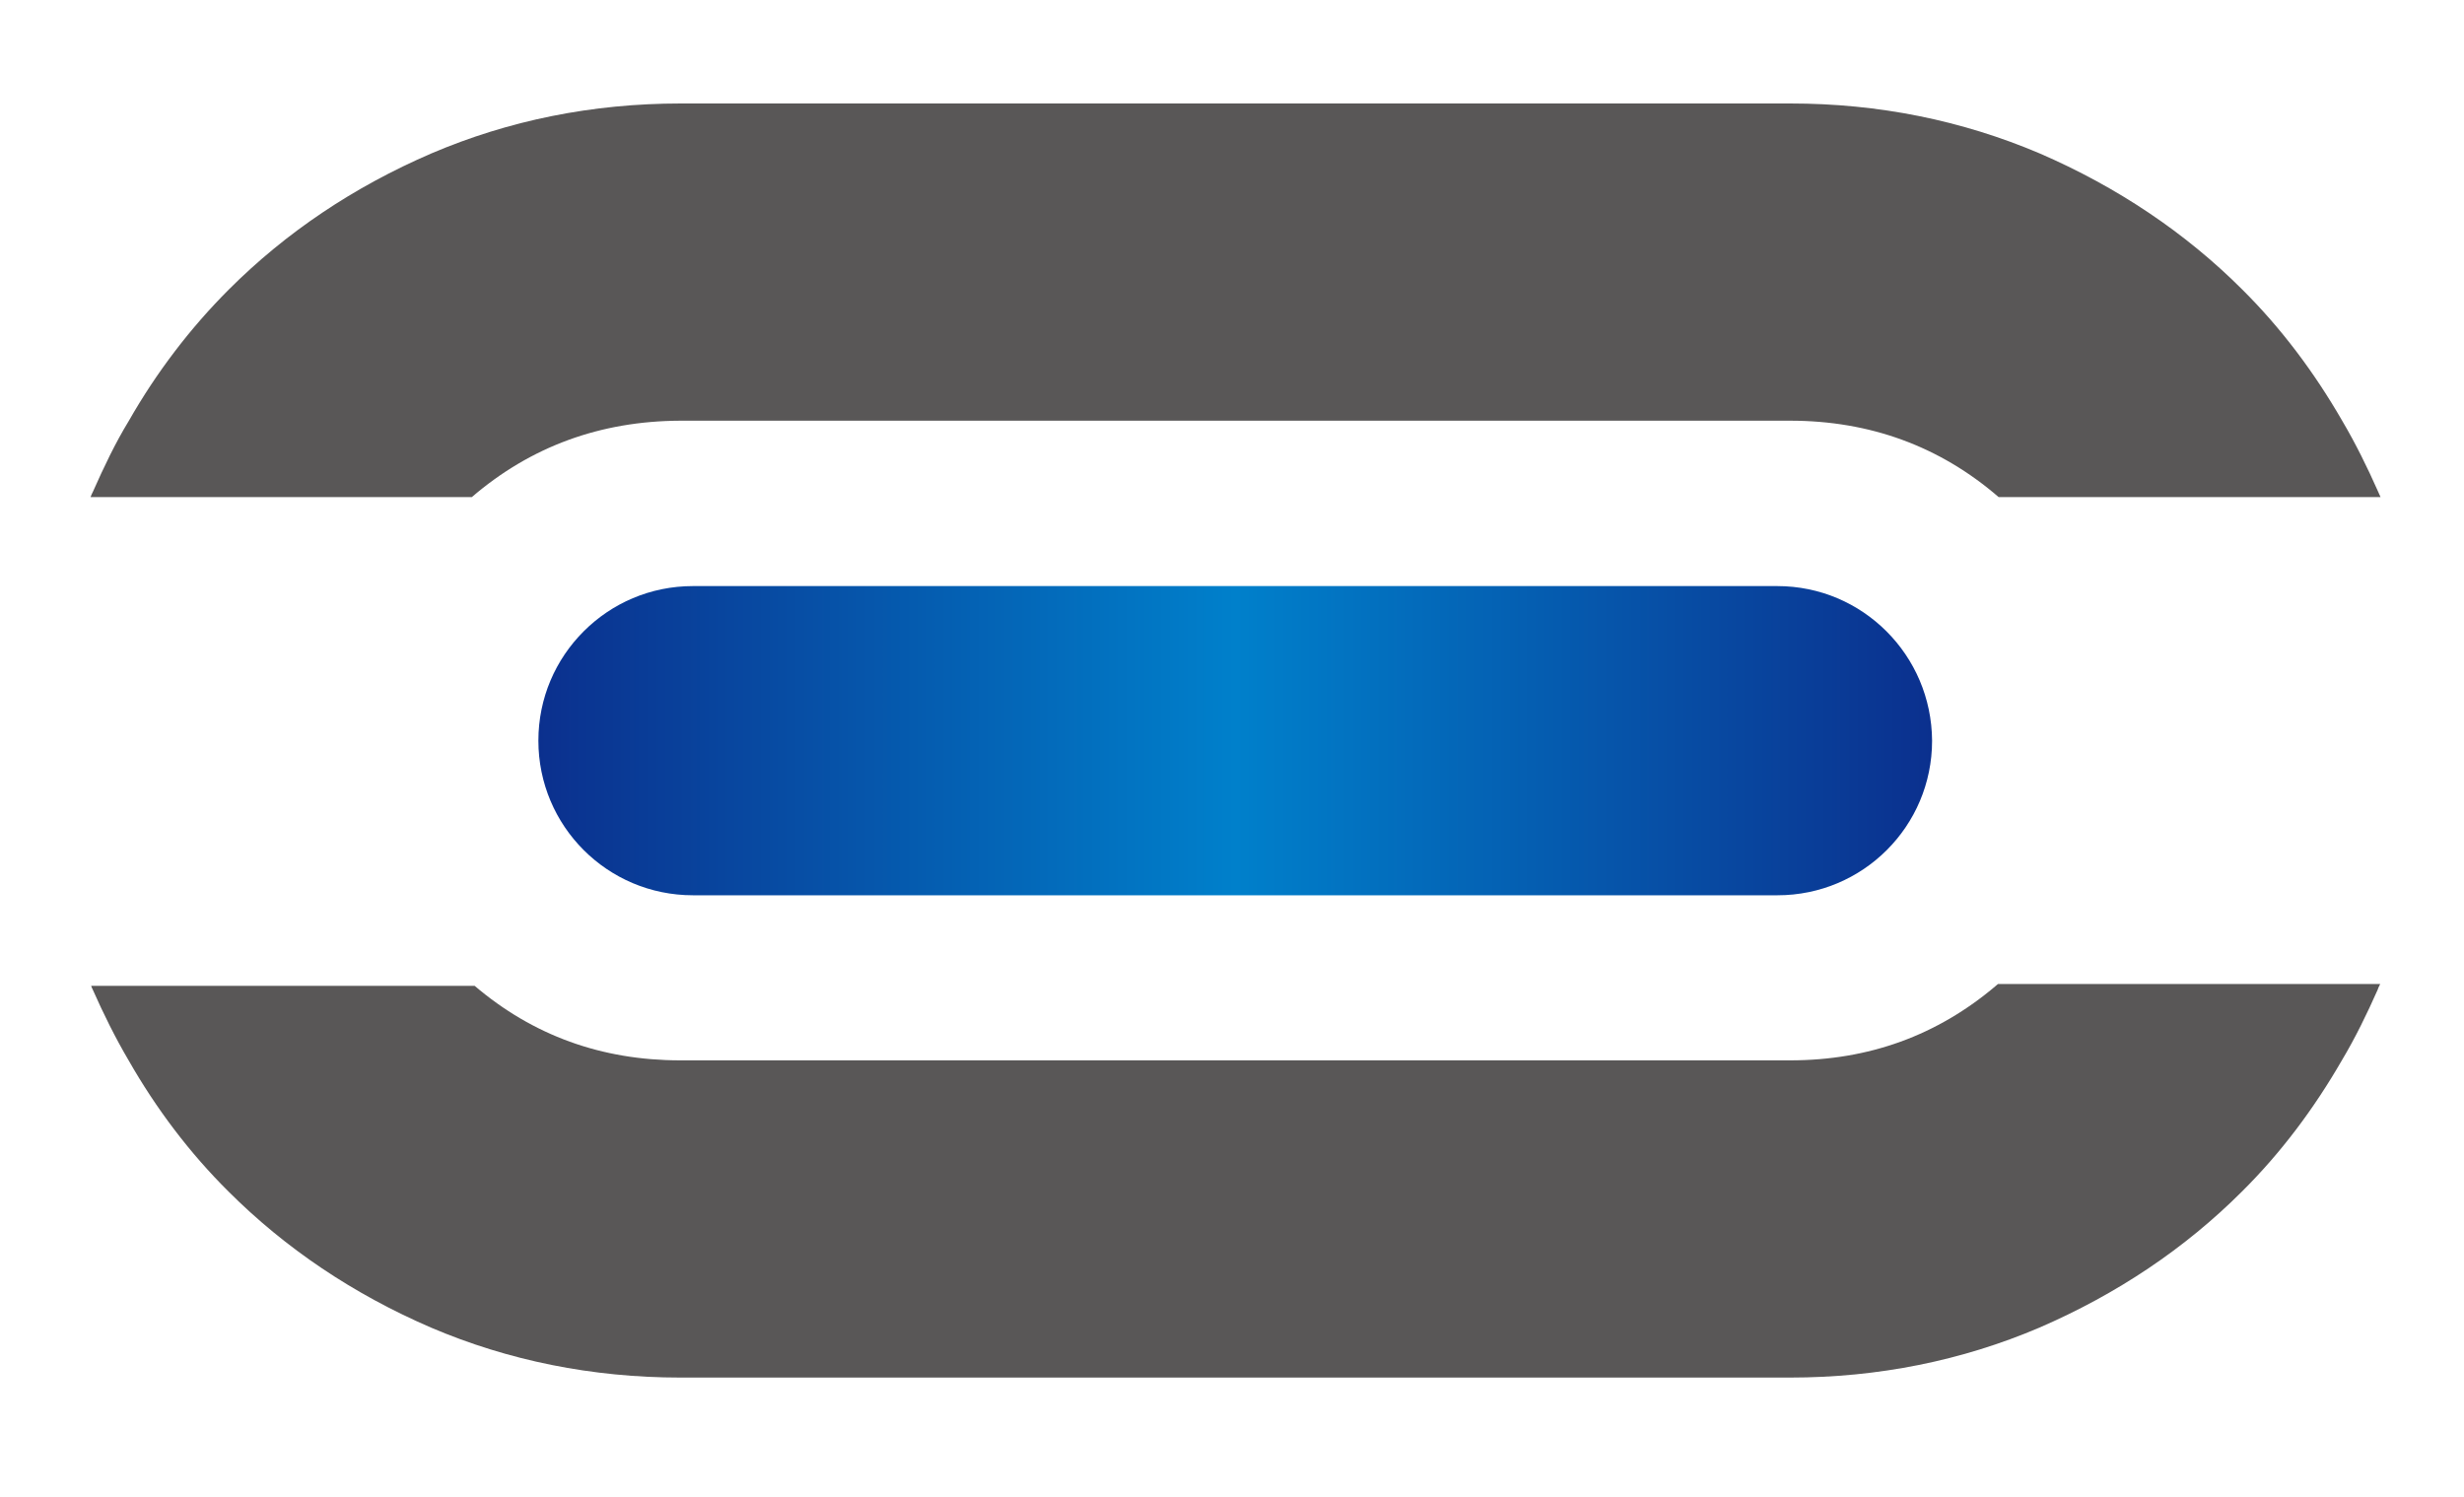
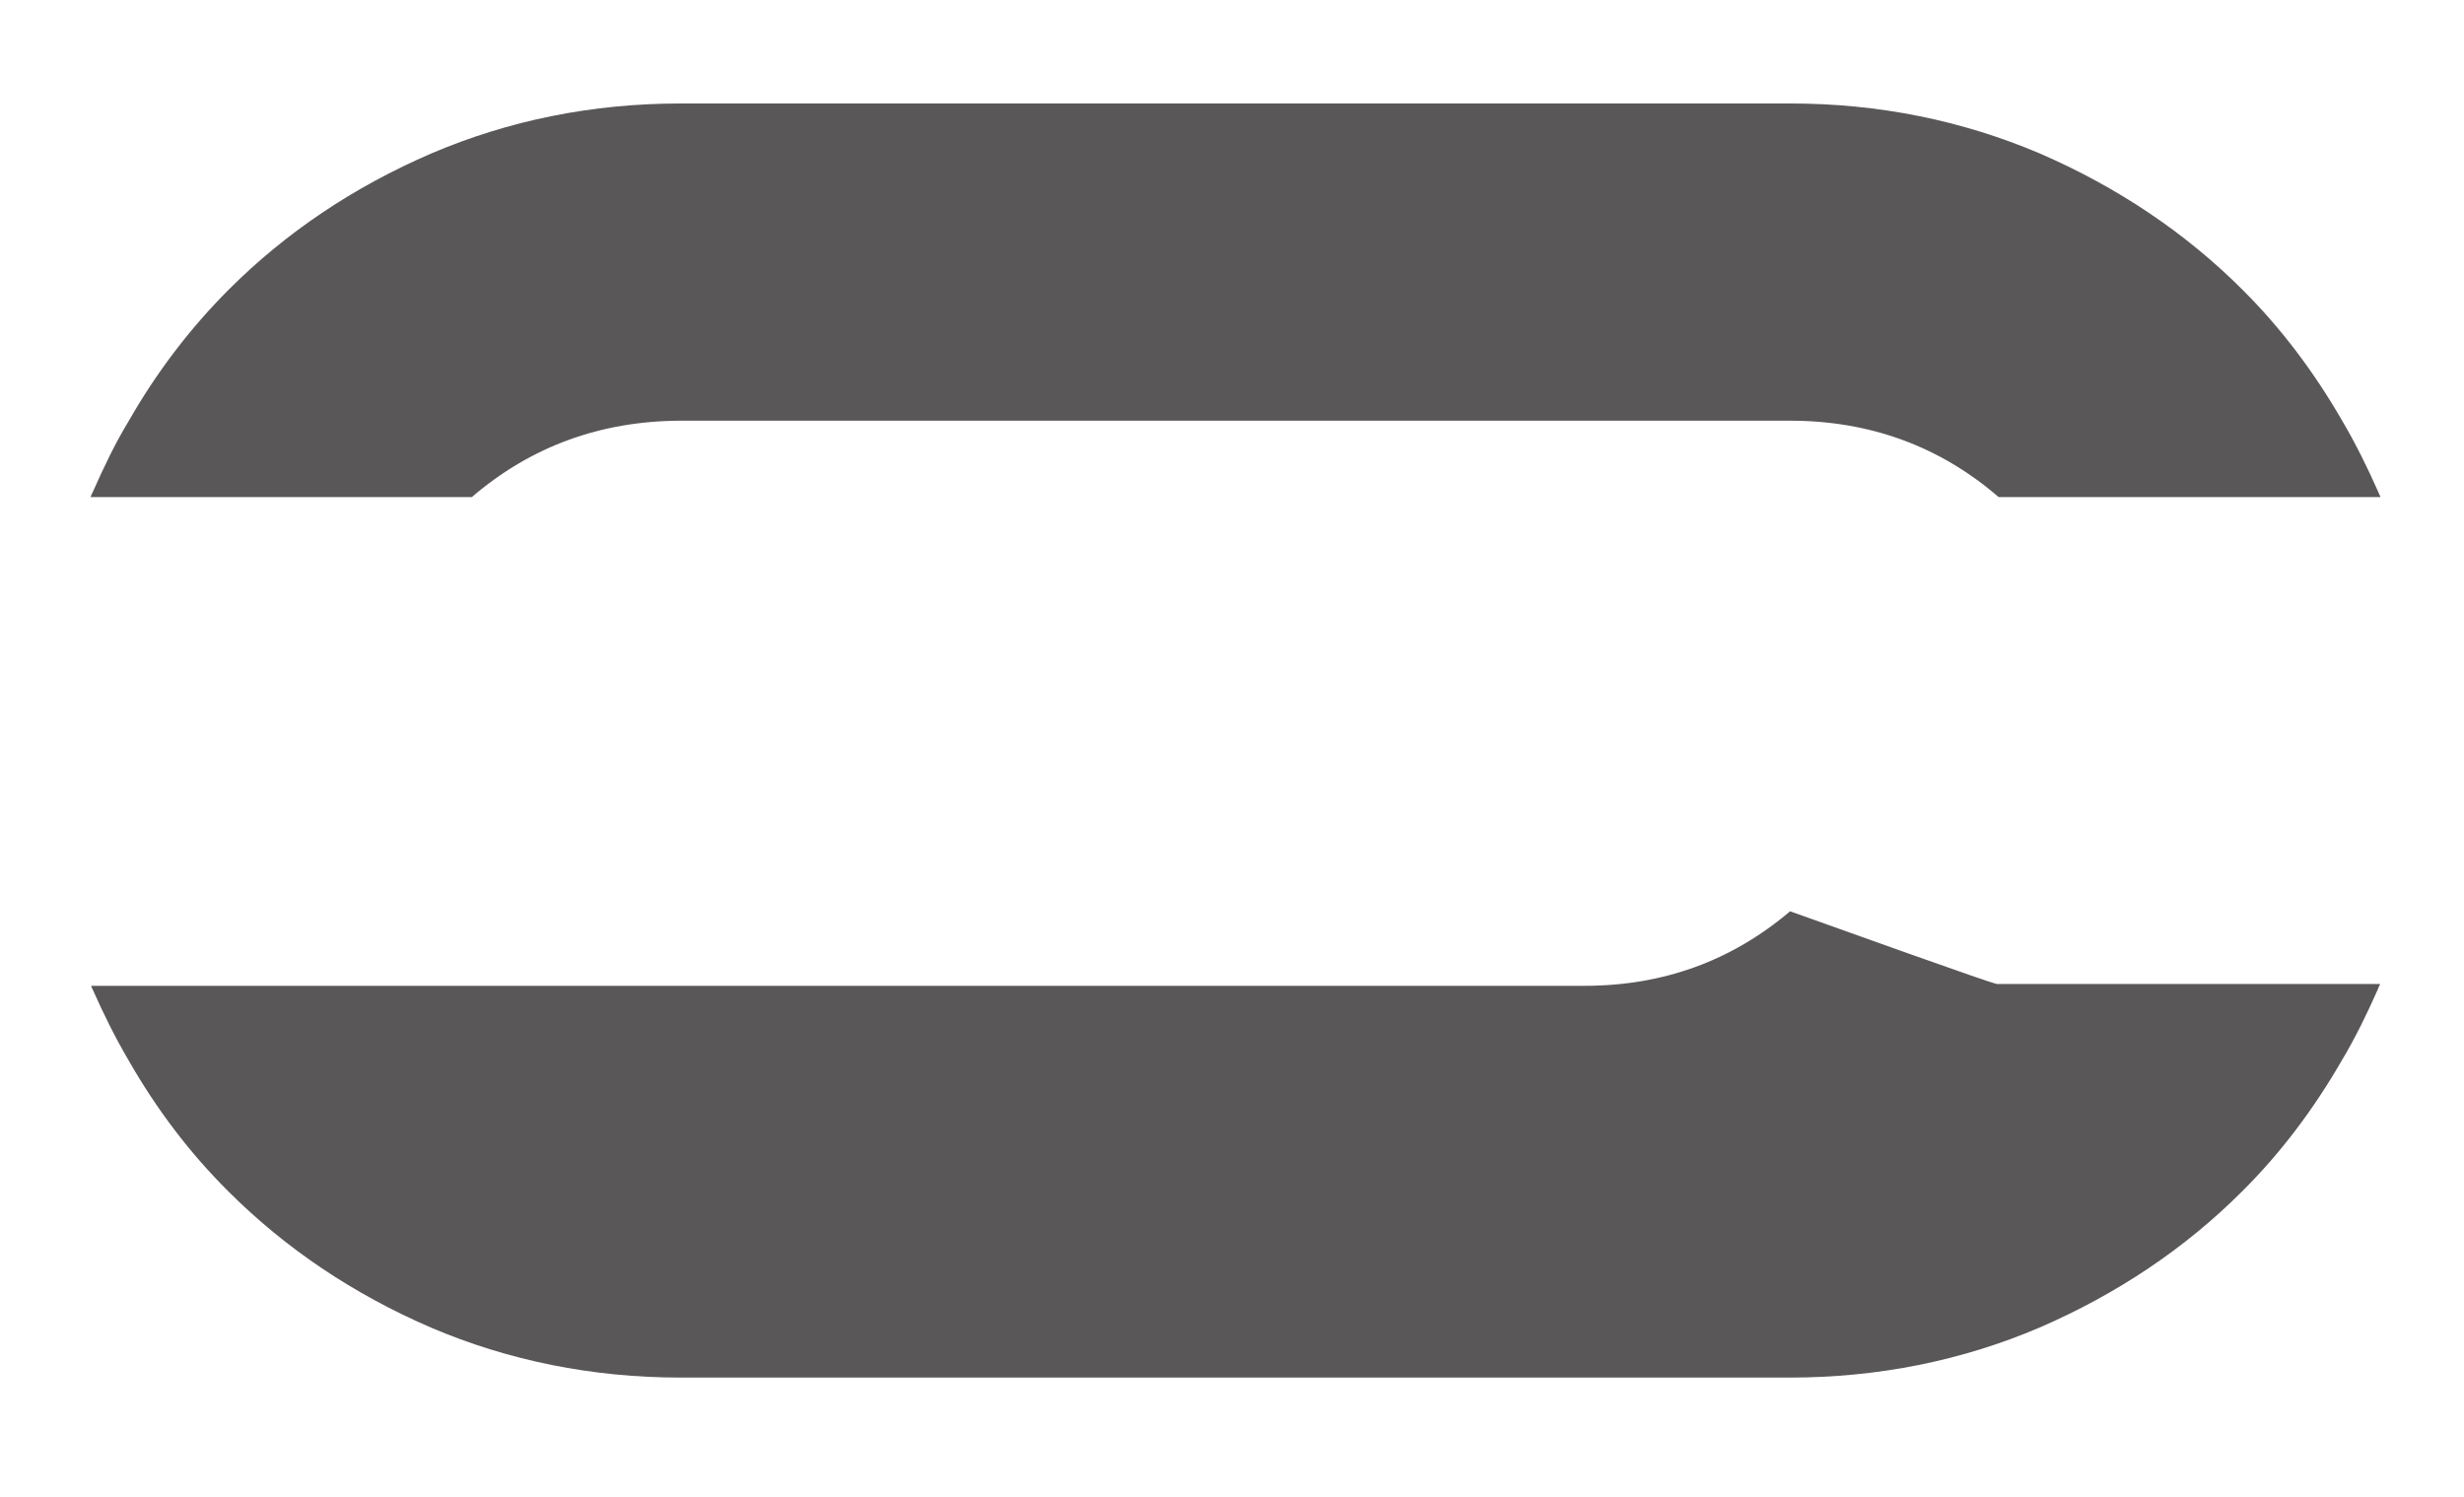
<svg xmlns="http://www.w3.org/2000/svg" version="1.1" id="レイヤー_1" x="0px" y="0px" viewBox="0 0 800 486.1" style="enable-background:new 0 0 800 486.1;" xml:space="preserve">
  <style type="text/css">
	.st0{fill:#595757;}
	.st1{fill:url(#SVGID_1_);}
</style>
  <g>
    <g>
      <path class="st0" d="M153.2,161.4H29.4c0.2-0.6,0.5-1.2,0.8-1.8c3.5-7.9,7.2-15.7,11.6-22.9c9-15.8,20-30.2,32.5-42.7    c18.5-18.5,40.5-33.3,65.8-44.2c25.1-10.7,52.1-16.2,80.9-16.2h360.3c28.7,0,55.7,5.5,80.9,16.2c25.2,10.9,47.4,25.8,65.8,44.2    c12.6,12.5,23.4,26.9,32.5,42.7c4.3,7.3,8.1,15,11.6,22.9c0.3,0.6,0.5,1.2,0.8,1.8H648.9c-19.1-16.5-41.8-24.8-67.7-24.8H220.9    C194.9,136.7,172.3,145,153.2,161.4z" />
-       <path class="st0" d="M648.7,319.5h124.1c-0.1,0.2-0.2,0.4-0.3,0.6c-0.2,0.4-0.4,0.8-0.5,1.2c-3.5,7.9-7.3,15.7-11.6,22.9    c-9.1,15.8-19.9,30.2-32.5,42.7c-18.5,18.5-40.6,33.3-65.8,44.2c-25.1,10.7-52.3,16.2-80.9,16.2H220.9c-28.6,0-55.8-5.5-80.9-16.2    c-25.3-10.9-47.4-25.8-65.8-44.2c-12.6-12.5-23.5-26.9-32.5-42.7c-4.3-7.3-8.1-15-11.6-22.9c-0.2-0.4-0.4-0.8-0.5-1.2h124.5    c18.9,16.1,41.2,24.2,66.8,24.2h360.3c25.6,0,47.8-8.1,66.8-24.2C648.2,319.9,648.5,319.7,648.7,319.5z" />
+       <path class="st0" d="M648.7,319.5h124.1c-0.1,0.2-0.2,0.4-0.3,0.6c-0.2,0.4-0.4,0.8-0.5,1.2c-3.5,7.9-7.3,15.7-11.6,22.9    c-9.1,15.8-19.9,30.2-32.5,42.7c-18.5,18.5-40.6,33.3-65.8,44.2c-25.1,10.7-52.3,16.2-80.9,16.2H220.9c-28.6,0-55.8-5.5-80.9-16.2    c-25.3-10.9-47.4-25.8-65.8-44.2c-12.6-12.5-23.5-26.9-32.5-42.7c-4.3-7.3-8.1-15-11.6-22.9c-0.2-0.4-0.4-0.8-0.5-1.2h124.5    h360.3c25.6,0,47.8-8.1,66.8-24.2C648.2,319.9,648.5,319.7,648.7,319.5z" />
      <linearGradient id="SVGID_1_" gradientUnits="userSpaceOnUse" x1="174.873" y1="240.478" x2="627.238" y2="240.478">
        <stop offset="0" style="stop-color:#0B308E" />
        <stop offset="0.5" style="stop-color:#0080CB" />
        <stop offset="1" style="stop-color:#0B308E" />
      </linearGradient>
-       <path class="st1" d="M612.5,205c-9.1-9.1-21.6-14.7-35.5-14.7H420.8H361H225c-13.9,0-26.4,5.6-35.5,14.7    c-9.1,9.1-14.7,21.6-14.7,35.5c0,27.7,22.4,50.2,50.2,50.2H361h59.8h156.3c27.7,0,50.2-22.4,50.2-50.2    C627.2,226.6,621.6,214.1,612.5,205z" />
    </g>
  </g>
</svg>